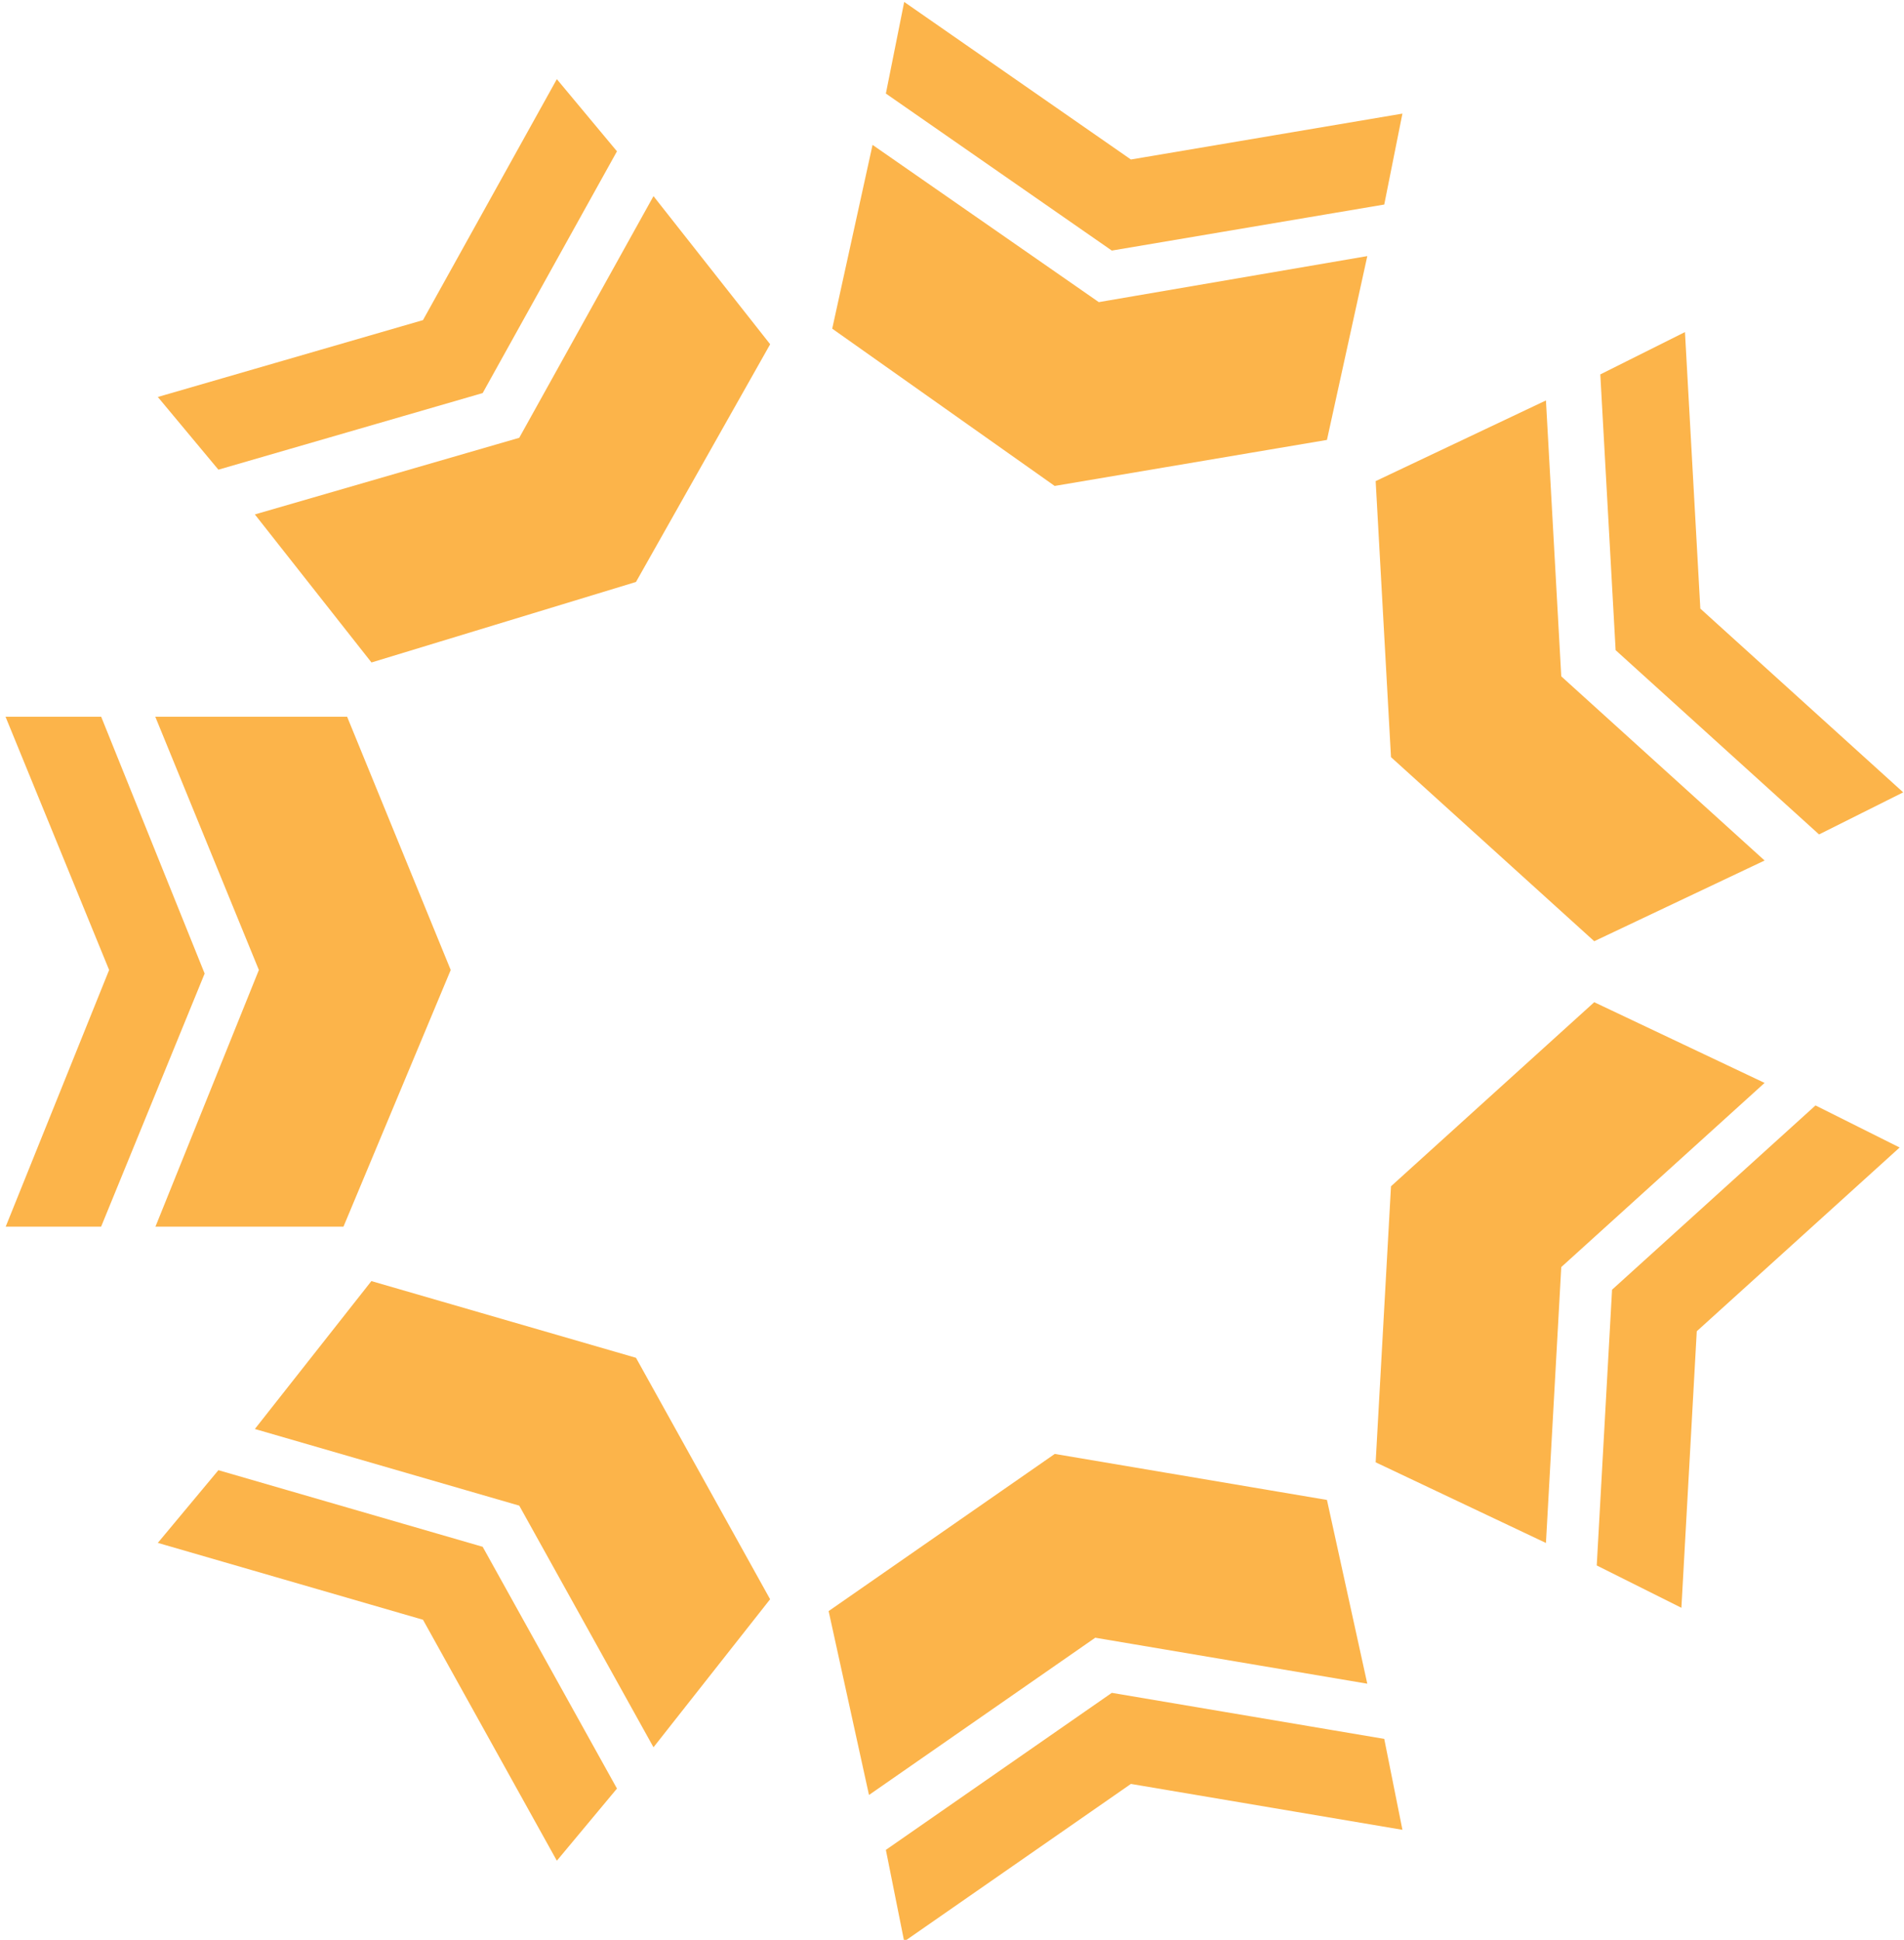
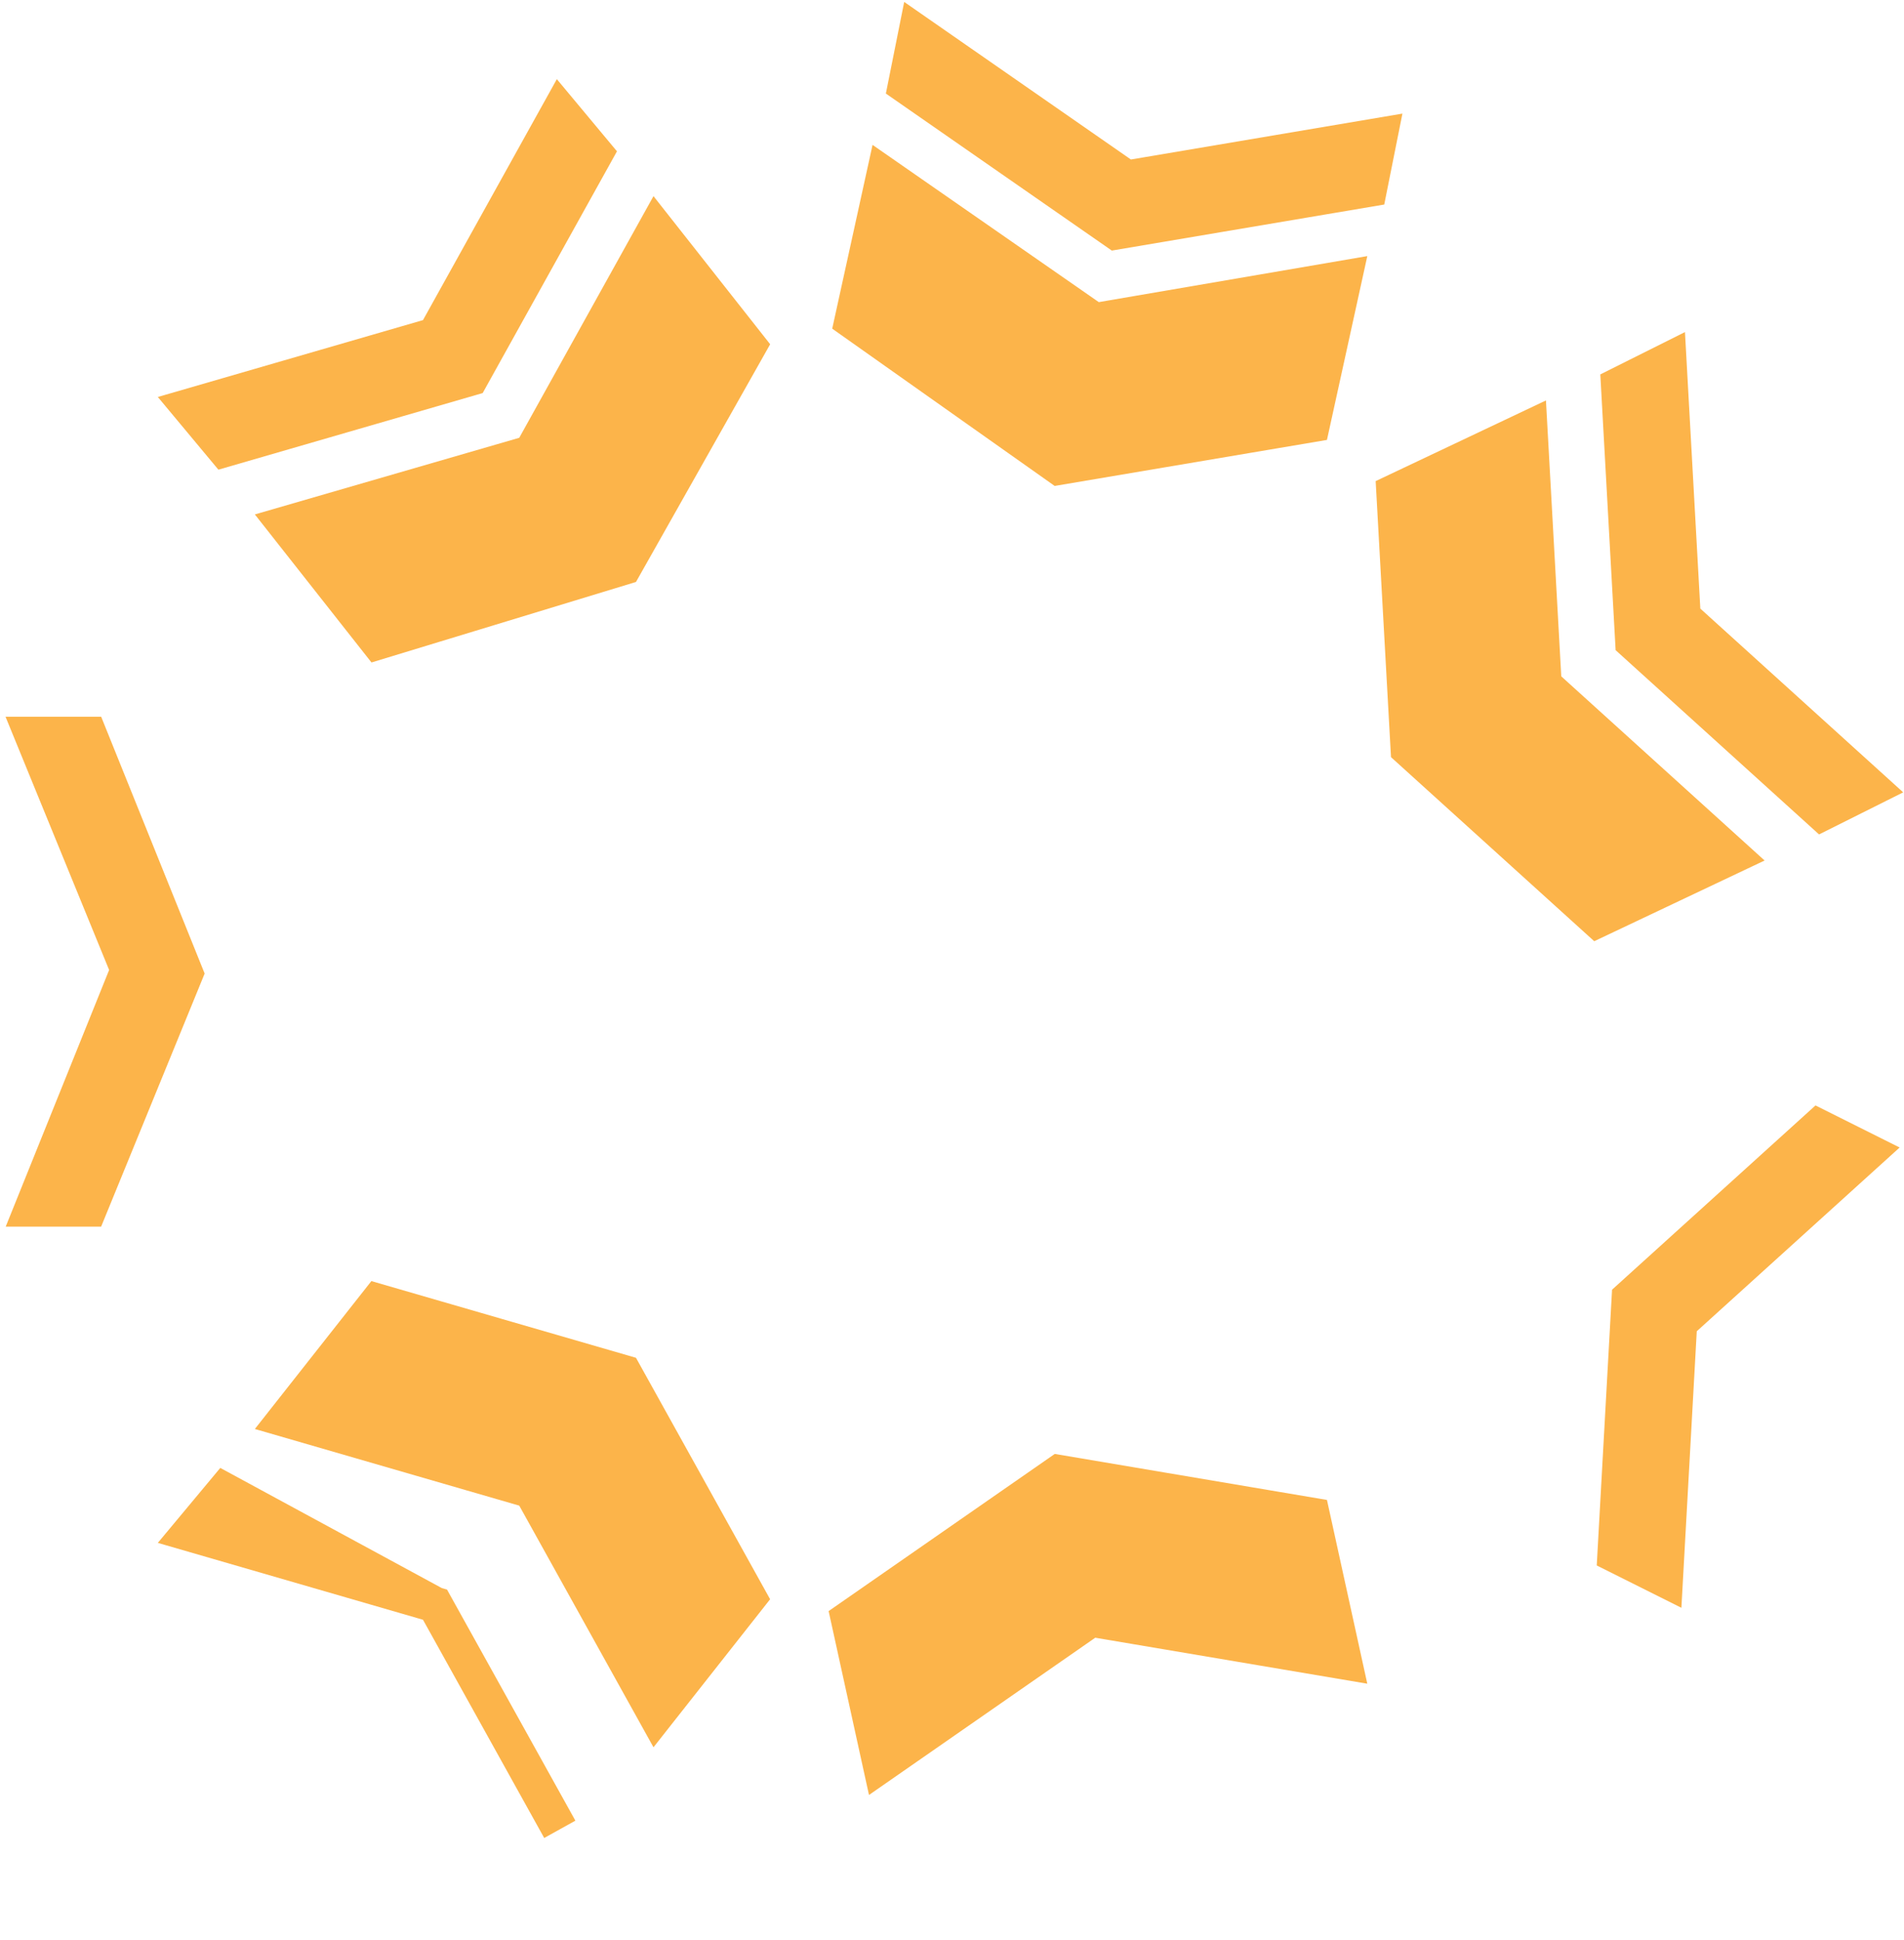
<svg xmlns="http://www.w3.org/2000/svg" version="1.1" id="Layer_1" x="0px" y="0px" viewBox="0 0 53.4 54.4" style="enable-background:new 0 0 53.4 54.4;" xml:space="preserve">
  <style type="text/css">
	.st0{fill:#FCB44A;stroke:#FCB44A;stroke-miterlimit:10;}
</style>
  <g>
-     <path id="Path_578" class="st0" d="M12.1,27.2l-2.7-6.6H5.1l2.7,6.6l-2.7,6.7h4.2L12.1,27.2z" />
    <g id="Group_230">
      <path id="Path_579" class="st0" d="M2.5,20.6H0.9l2.7,6.6l-2.7,6.7h1.6l2.7-6.6L2.5,20.6z" />
    </g>
    <path id="Path_580" class="st0" d="M17.5,15.9L21,9.7l-2.6-3.3l-3.5,6.3l-6.9,2l2.6,3.3L17.5,15.9z" />
    <path id="Path_581" class="st0" d="M16.7,4.3l-1-1.2l-3.5,6.3l-6.9,2l1,1.2l6.9-2L16.7,4.3z" />
    <path id="Path_582" class="st0" d="M29.7,13.1l7.1-1.2l0.9-4.1L30.7,9l-5.9-4.1L23.9,9L29.7,13.1z" />
    <g id="Group_232">
      <path id="Path_583" class="st0" d="M38.4,5.3l0.3-1.5l-7.1,1.2l-5.9-4.1l-0.3,1.5l5.9,4.1L38.4,5.3z" />
    </g>
    <path id="Path_584" class="st0" d="M39.5,21l5.3,4.8l3.8-1.8l-5.3-4.8l-0.4-7.2l-3.8,1.8L39.5,21z" />
    <g id="Group_234">
      <path id="Path_585" class="st0" d="M51.1,22.8l1.4-0.7l-5.3-4.8l-0.4-7.2l-1.4,0.7l0.4,7.2L51.1,22.8z" />
    </g>
-     <path id="Path_586" class="st0" d="M39.5,33.5l-0.4,7.2l3.8,1.8l0.4-7.2l5.3-4.8l-3.8-1.8L39.5,33.5z" />
    <g id="Group_236">
      <path id="Path_587" class="st0" d="M45.3,43.6l1.4,0.7l0.4-7.2l5.3-4.8l-1.4-0.7l-5.3,4.8L45.3,43.6z" />
    </g>
    <path id="Path_588" class="st0" d="M29.7,41.3l-5.9,4.1l0.9,4.1l5.9-4.1l7.1,1.2l-0.9-4.1L29.7,41.3z" />
    <g id="Group_238">
-       <path id="Path_589" class="st0" d="M25.4,52.1l0.3,1.5l5.9-4.1l7.1,1.2l-0.3-1.5L31.3,48L25.4,52.1z" />
-     </g>
+       </g>
    <path id="Path_590" class="st0" d="M17.5,38.5l-6.9-2L8,39.8l6.9,2l3.5,6.3l2.6-3.3L17.5,38.5z" />
-     <path id="Path_591" class="st0" d="M6.3,41.8l-1,1.2l6.9,2l3.5,6.3l1-1.2l-3.5-6.3L6.3,41.8z" />
+     <path id="Path_591" class="st0" d="M6.3,41.8l-1,1.2l6.9,2l3.5,6.3l-3.5-6.3L6.3,41.8z" />
  </g>
</svg>